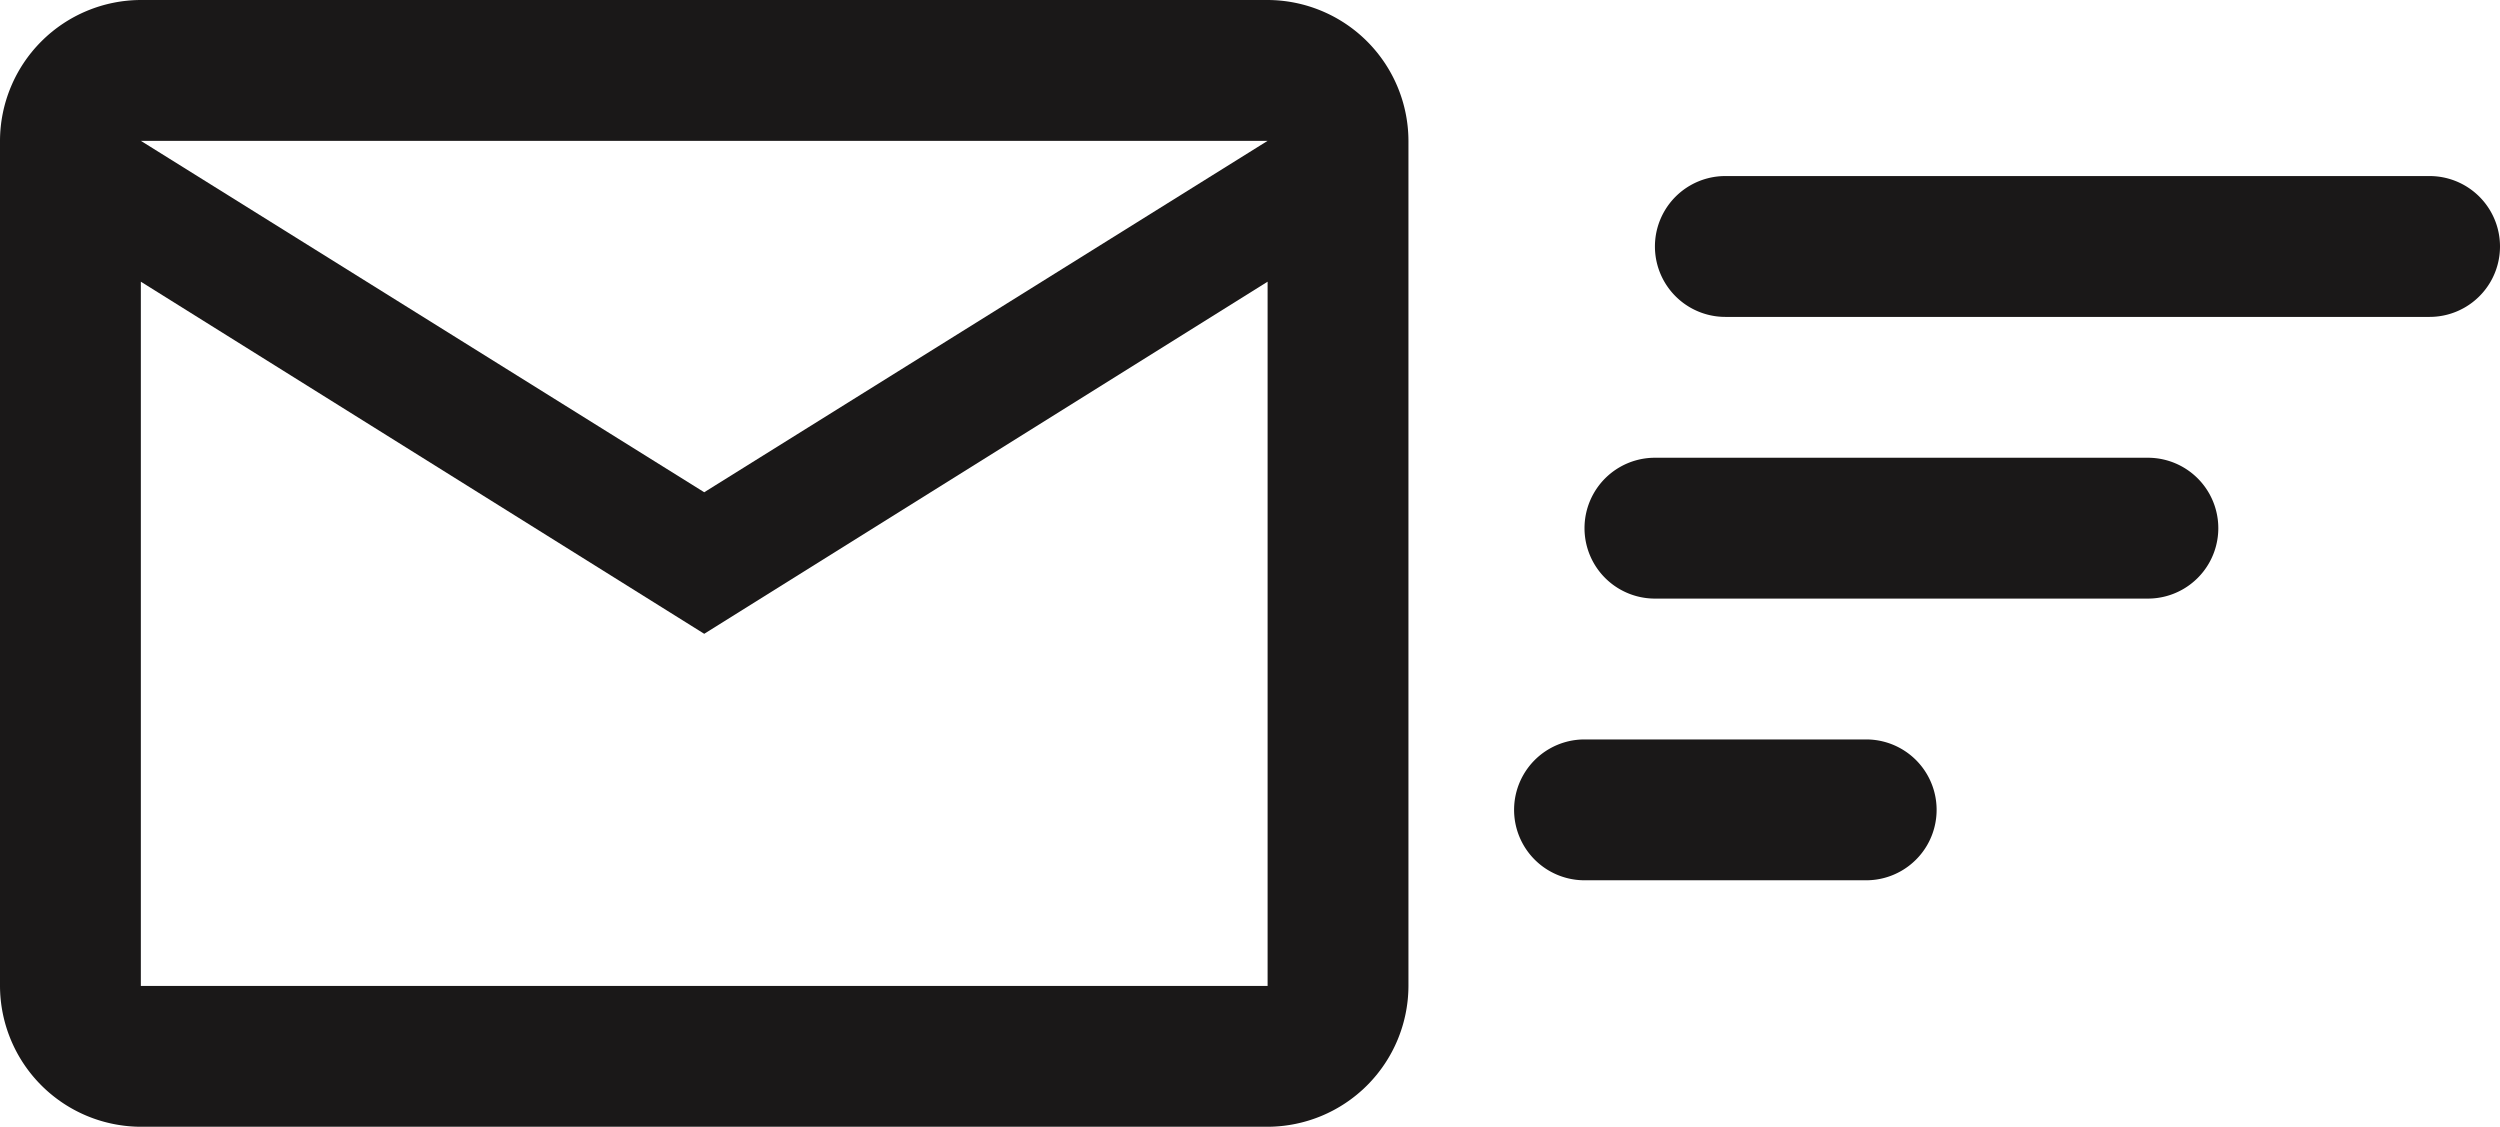
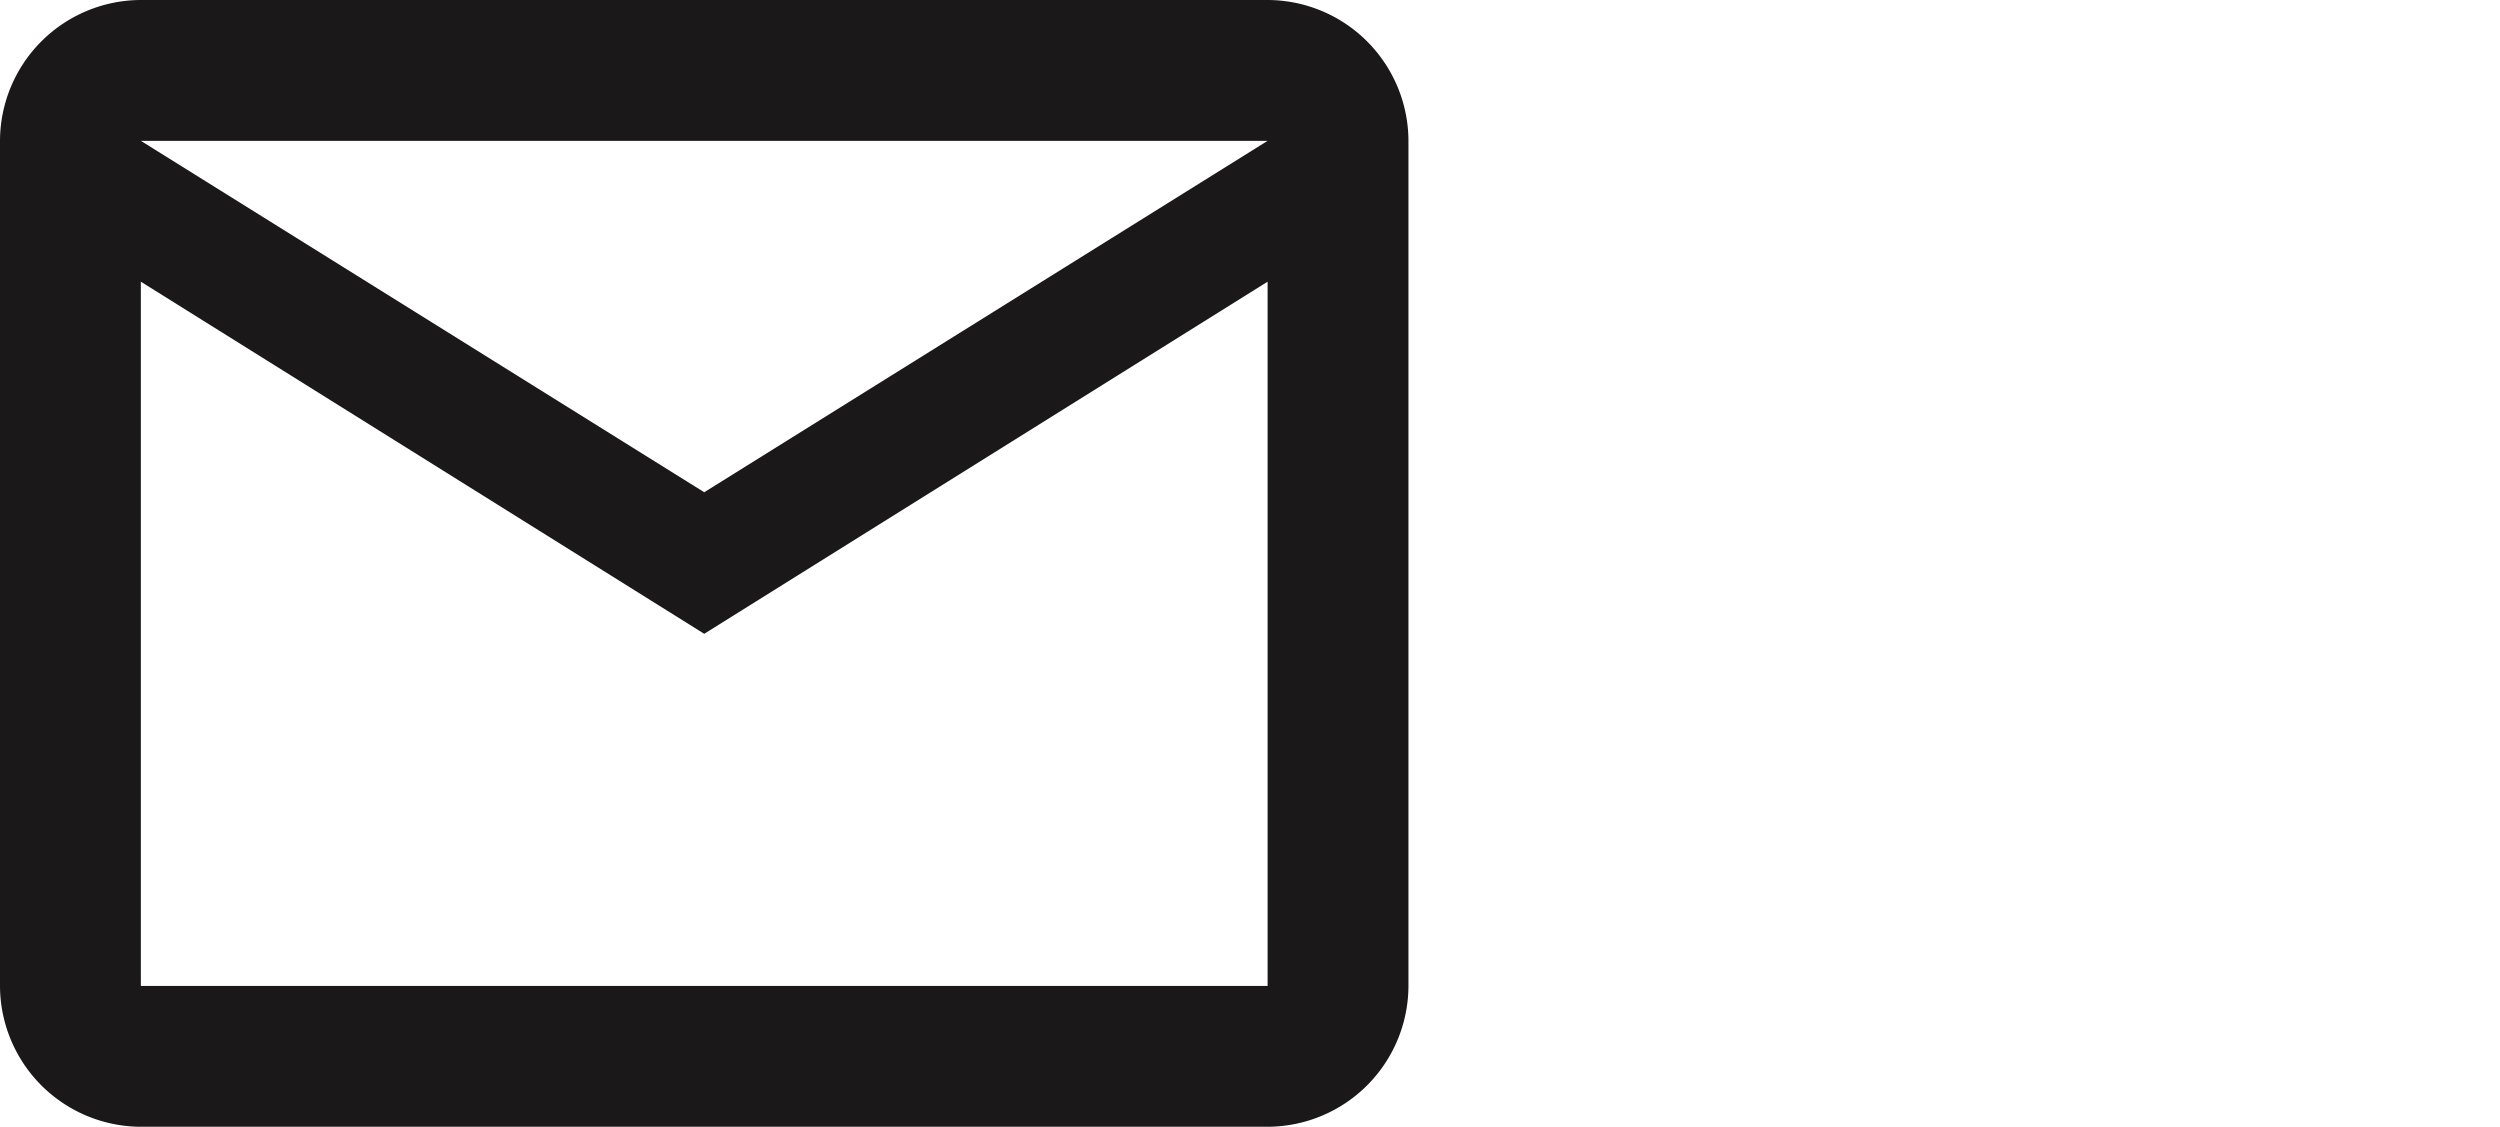
<svg xmlns="http://www.w3.org/2000/svg" width="35.5" height="16" viewBox="0 0 35.5 16">
  <g id="Group_1209" data-name="Group 1209" transform="translate(-506.243 -225.171)">
    <g id="mail-24px-2">
      <path id="Path_1400-2" data-name="Path 1400-2" d="M526.243,227.171a2.006,2.006,0,0,0-2-2h-16a2.006,2.006,0,0,0-2,2v12a2.006,2.006,0,0,0,2,2h16a2.006,2.006,0,0,0,2-2Zm-2,0-8,4.99-8-4.99Zm0,12h-16v-10l8,5,8-5Z" fill="#1a1818" />
    </g>
-     <path id="Path_1873" data-name="Path 1873" d="M540.743,229.671h-10a1,1,0,0,1,0-2h10a1,1,0,0,1,0,2Z" fill="#1a1818" />
-     <path id="Path_1874" data-name="Path 1874" d="M536.743,233.671h-7a1,1,0,0,1,0-2h7a1,1,0,0,1,0,2Z" fill="#1a1818" />
-     <path id="Path_1875" data-name="Path 1875" d="M532.743,237.671h-4a1,1,0,0,1,0-2h4a1,1,0,0,1,0,2Z" fill="#1a1818" />
  </g>
</svg>